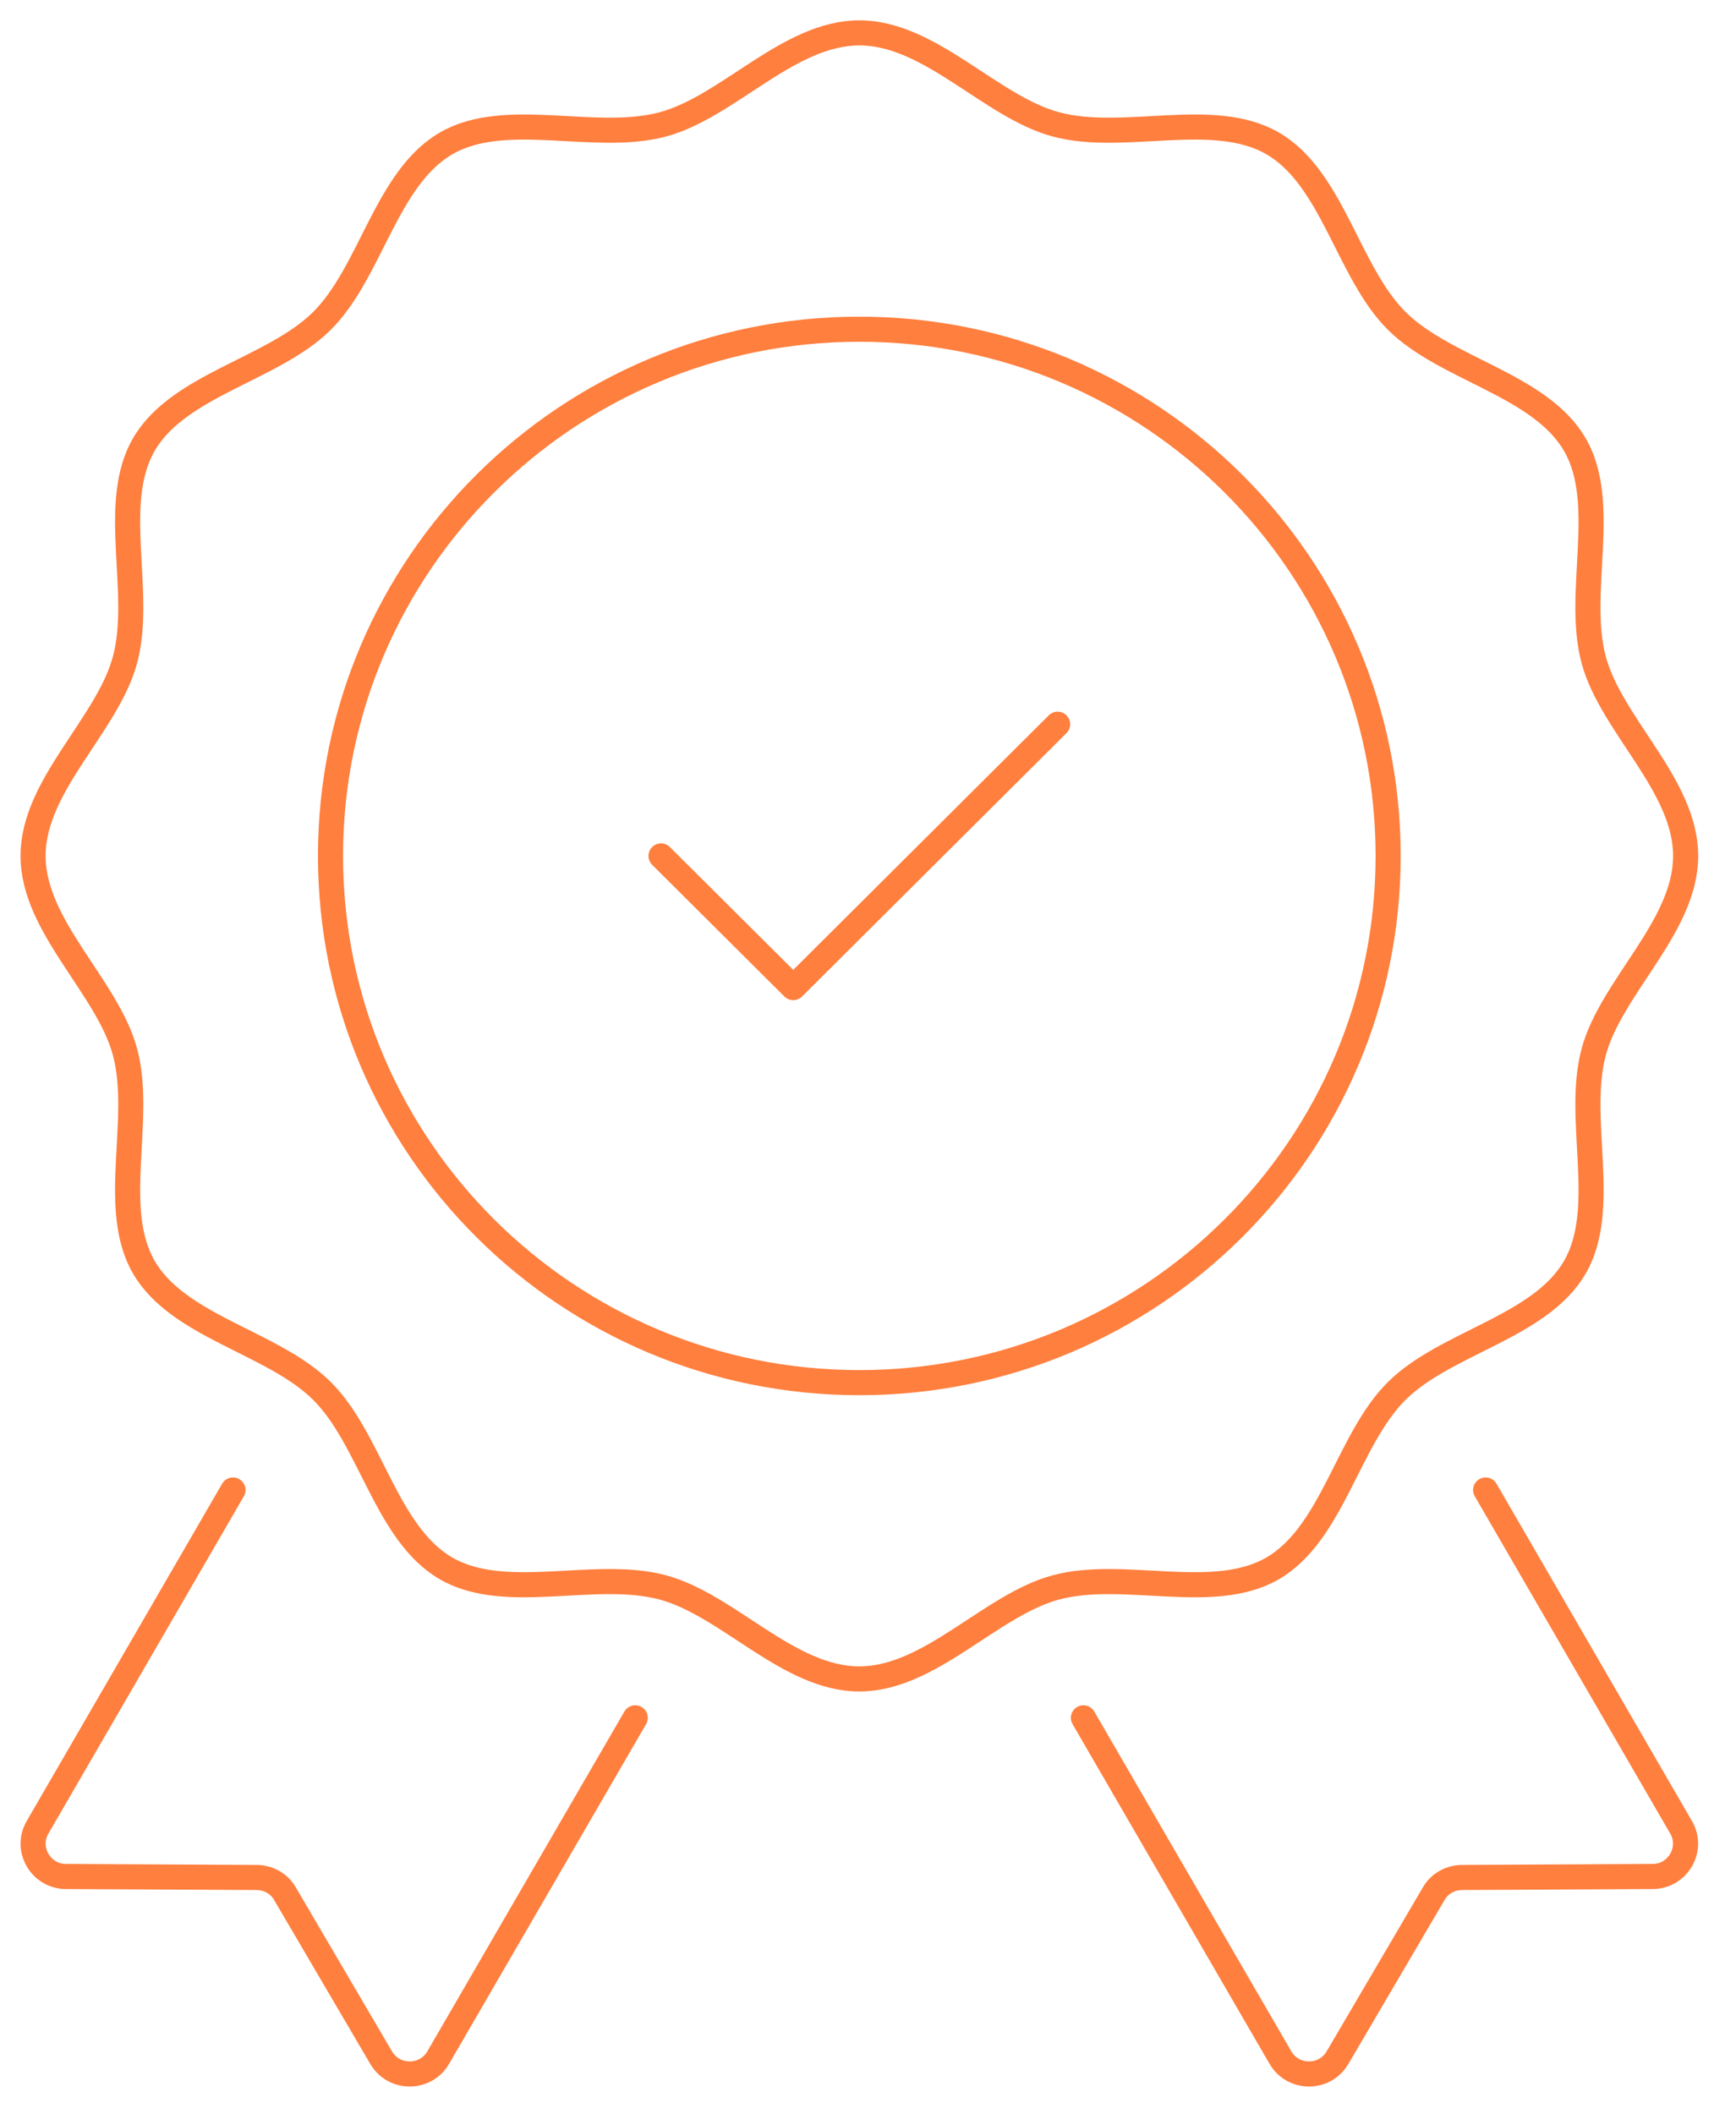
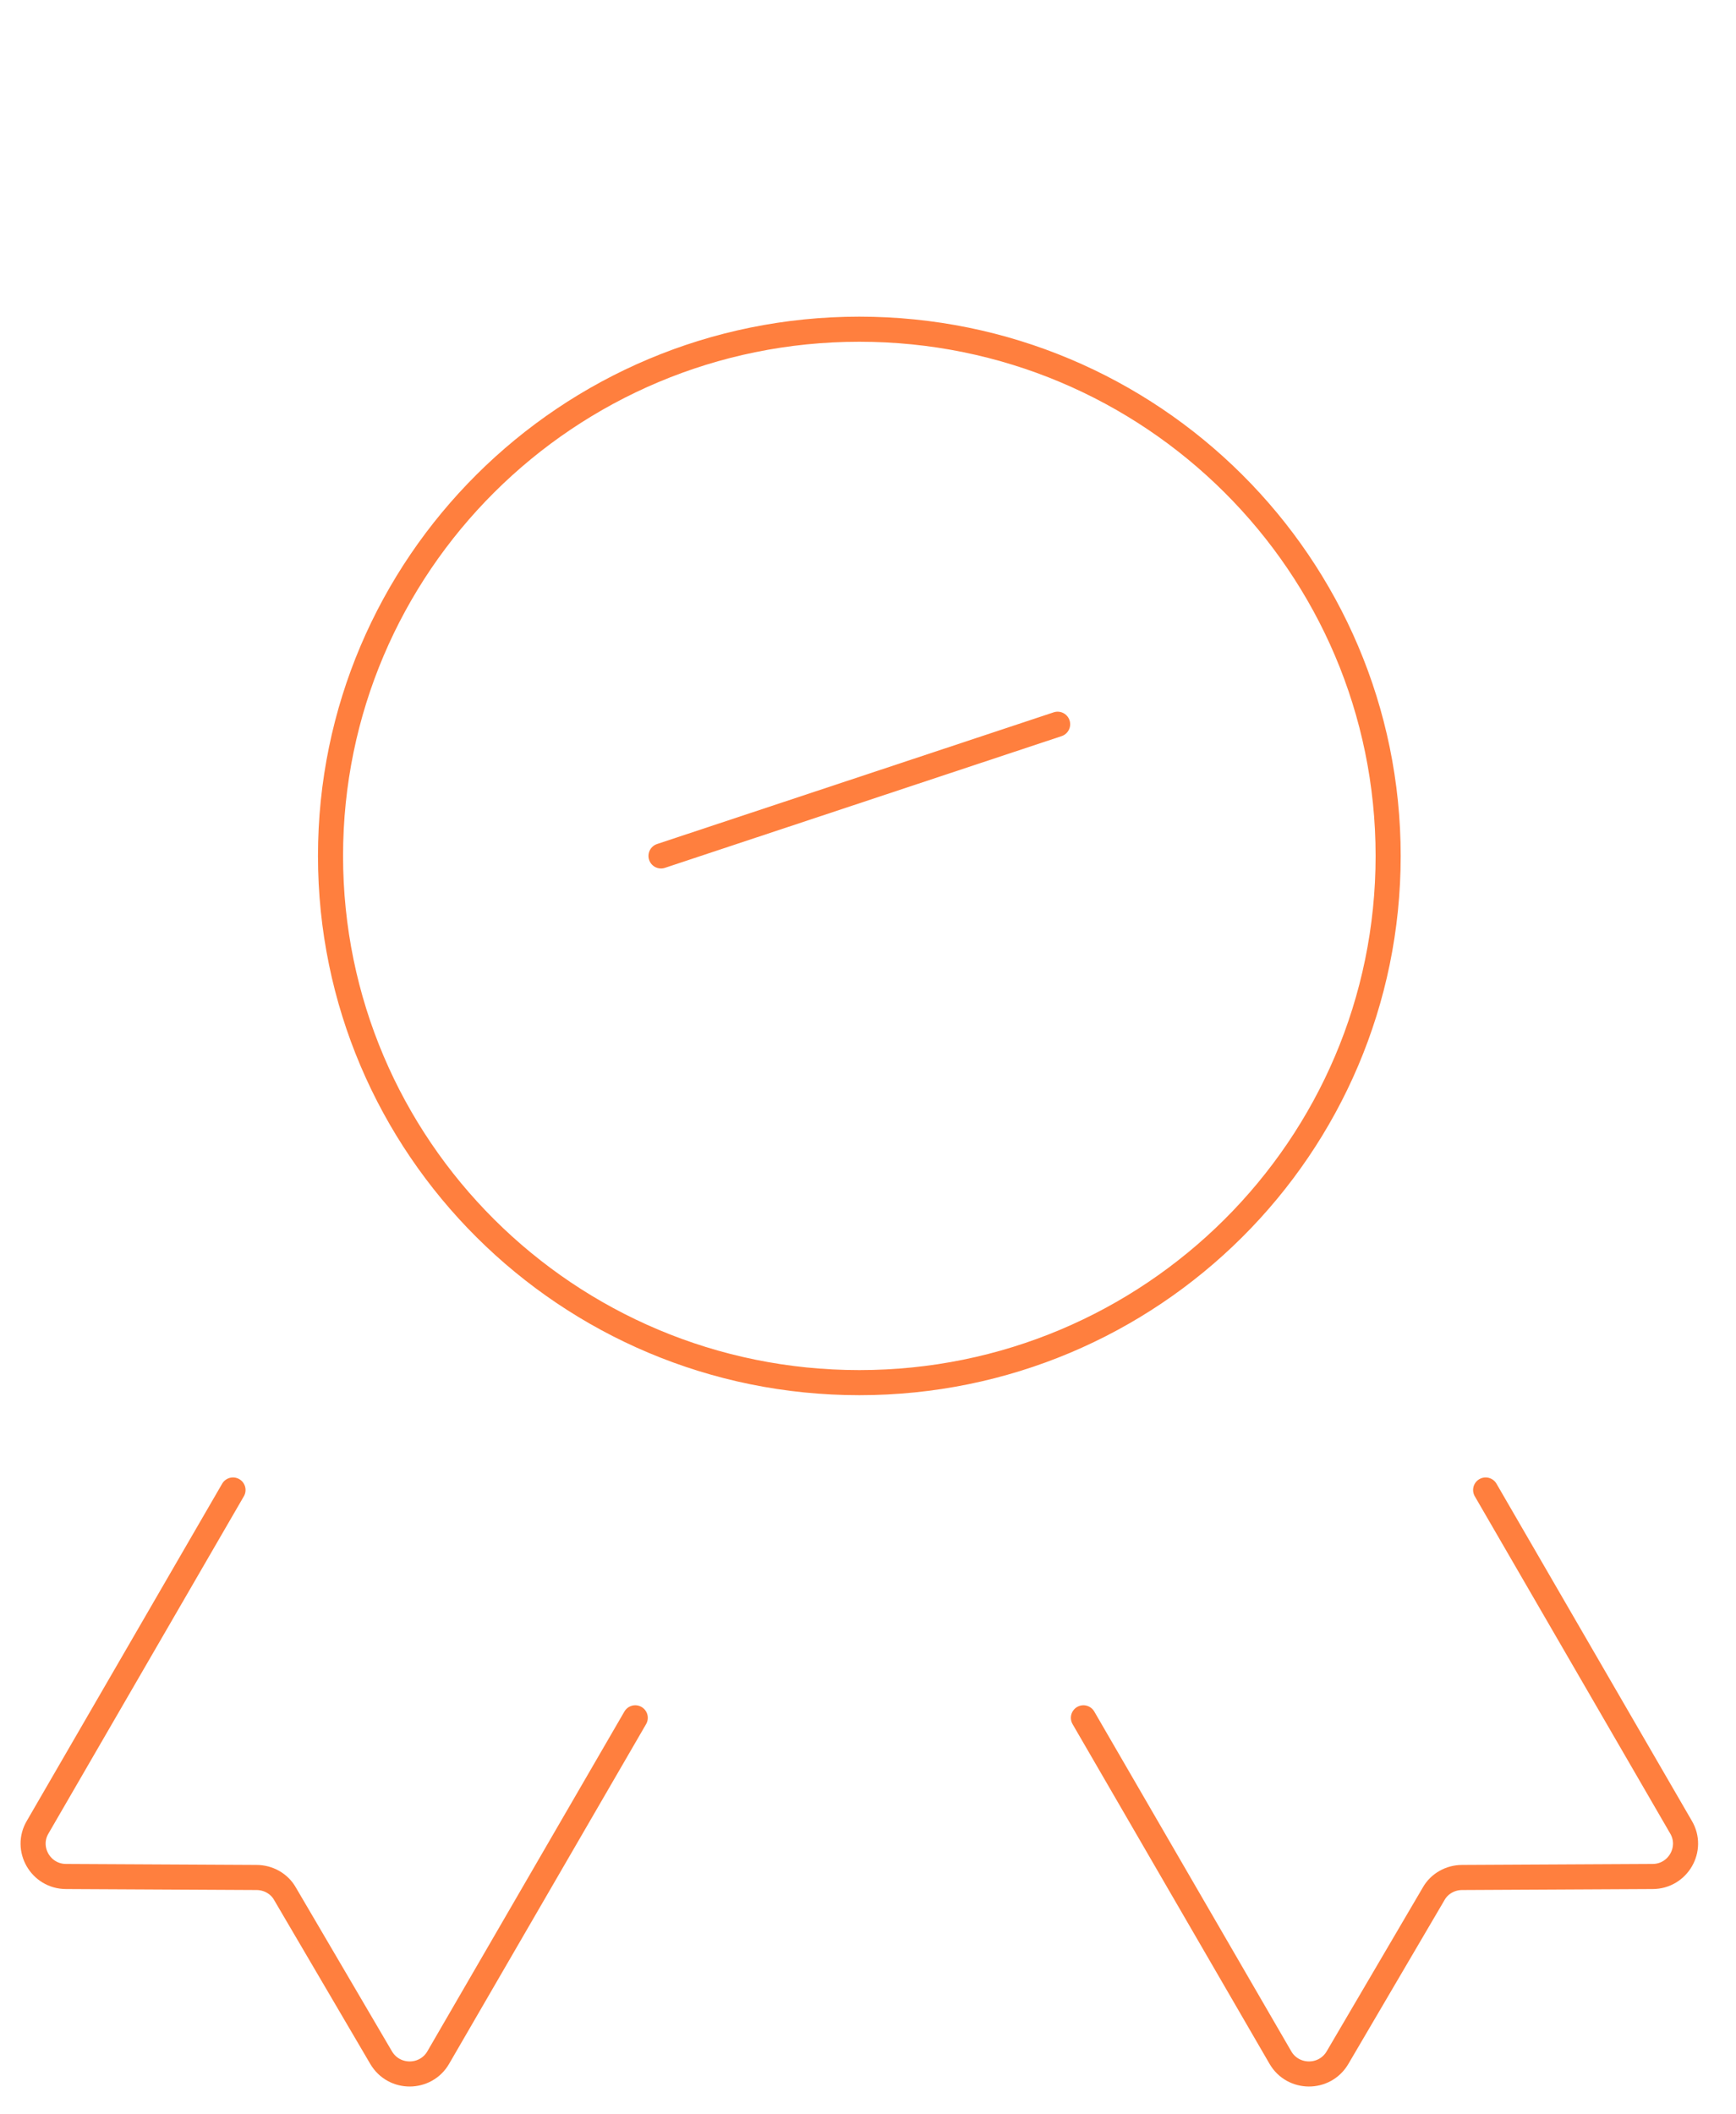
<svg xmlns="http://www.w3.org/2000/svg" fill="none" viewBox="0 0 69 84" height="84" width="69">
-   <path stroke-linejoin="round" stroke-linecap="round" stroke-width="0.997" stroke="#FF7F3E" d="M34.155 66.702C31.335 66.702 28.938 63.759 26.335 63.064C23.644 62.345 20.095 63.675 17.736 62.315C15.345 60.936 14.741 57.198 12.801 55.264C10.86 53.332 7.105 52.728 5.72 50.35C4.354 48.003 5.69 44.468 4.968 41.789C4.269 39.197 1.314 36.812 1.314 34.003C1.314 31.195 4.269 28.809 4.968 26.218C5.69 23.538 4.354 20.005 5.72 17.657C7.105 15.276 10.86 14.675 12.803 12.743C14.743 10.811 15.349 7.072 17.738 5.693C20.095 4.333 23.646 5.663 26.337 4.944C28.94 4.249 31.337 1.306 34.157 1.306C36.978 1.306 39.374 4.249 41.977 4.944C44.668 5.663 48.217 4.333 50.576 5.693C52.967 7.072 53.571 10.811 55.512 12.745C57.452 14.677 61.207 15.28 62.592 17.659C63.958 20.005 62.622 23.54 63.345 26.22C64.043 28.811 66.999 31.197 66.999 34.005C66.999 36.813 64.043 39.199 63.345 41.791C62.622 44.47 63.958 48.003 62.592 50.352C61.207 52.732 57.452 53.334 55.51 55.266C53.569 57.198 52.963 60.936 50.574 62.315C48.217 63.675 44.666 62.345 41.975 63.064C39.372 63.759 36.976 66.702 34.155 66.702Z" />
  <path stroke-linejoin="round" stroke-linecap="round" stroke-width="0.997" stroke="#FF7F3E" d="M34.155 54.931C45.764 54.931 55.174 45.562 55.174 34.005C55.174 22.448 45.764 13.079 34.155 13.079C22.547 13.079 13.137 22.448 13.137 34.005C13.137 45.562 22.547 54.931 34.155 54.931Z" />
-   <path stroke-linejoin="round" stroke-linecap="round" stroke-width="0.997" stroke="#FF7F3E" d="M26.273 34.005L31.528 39.236L42.037 28.773" />
+   <path stroke-linejoin="round" stroke-linecap="round" stroke-width="0.997" stroke="#FF7F3E" d="M26.273 34.005L42.037 28.773" />
  <path stroke-linejoin="round" stroke-linecap="round" stroke-width="0.997" stroke="#FF7F3E" d="M59.049 59.196L66.813 72.589C67.325 73.452 66.695 74.551 65.683 74.551L58.116 74.59C57.644 74.59 57.21 74.839 56.987 75.231L53.164 81.744C52.652 82.621 51.39 82.607 50.891 81.744L43.062 68.247" />
  <path stroke-linejoin="round" stroke-linecap="round" stroke-width="0.997" stroke="#FF7F3E" d="M9.261 59.196L1.498 72.589C0.985 73.452 1.616 74.551 2.627 74.551L10.194 74.59C10.667 74.59 11.101 74.839 11.324 75.231L15.146 81.744C15.659 82.621 16.92 82.607 17.419 81.744L25.249 68.247" />
</svg>